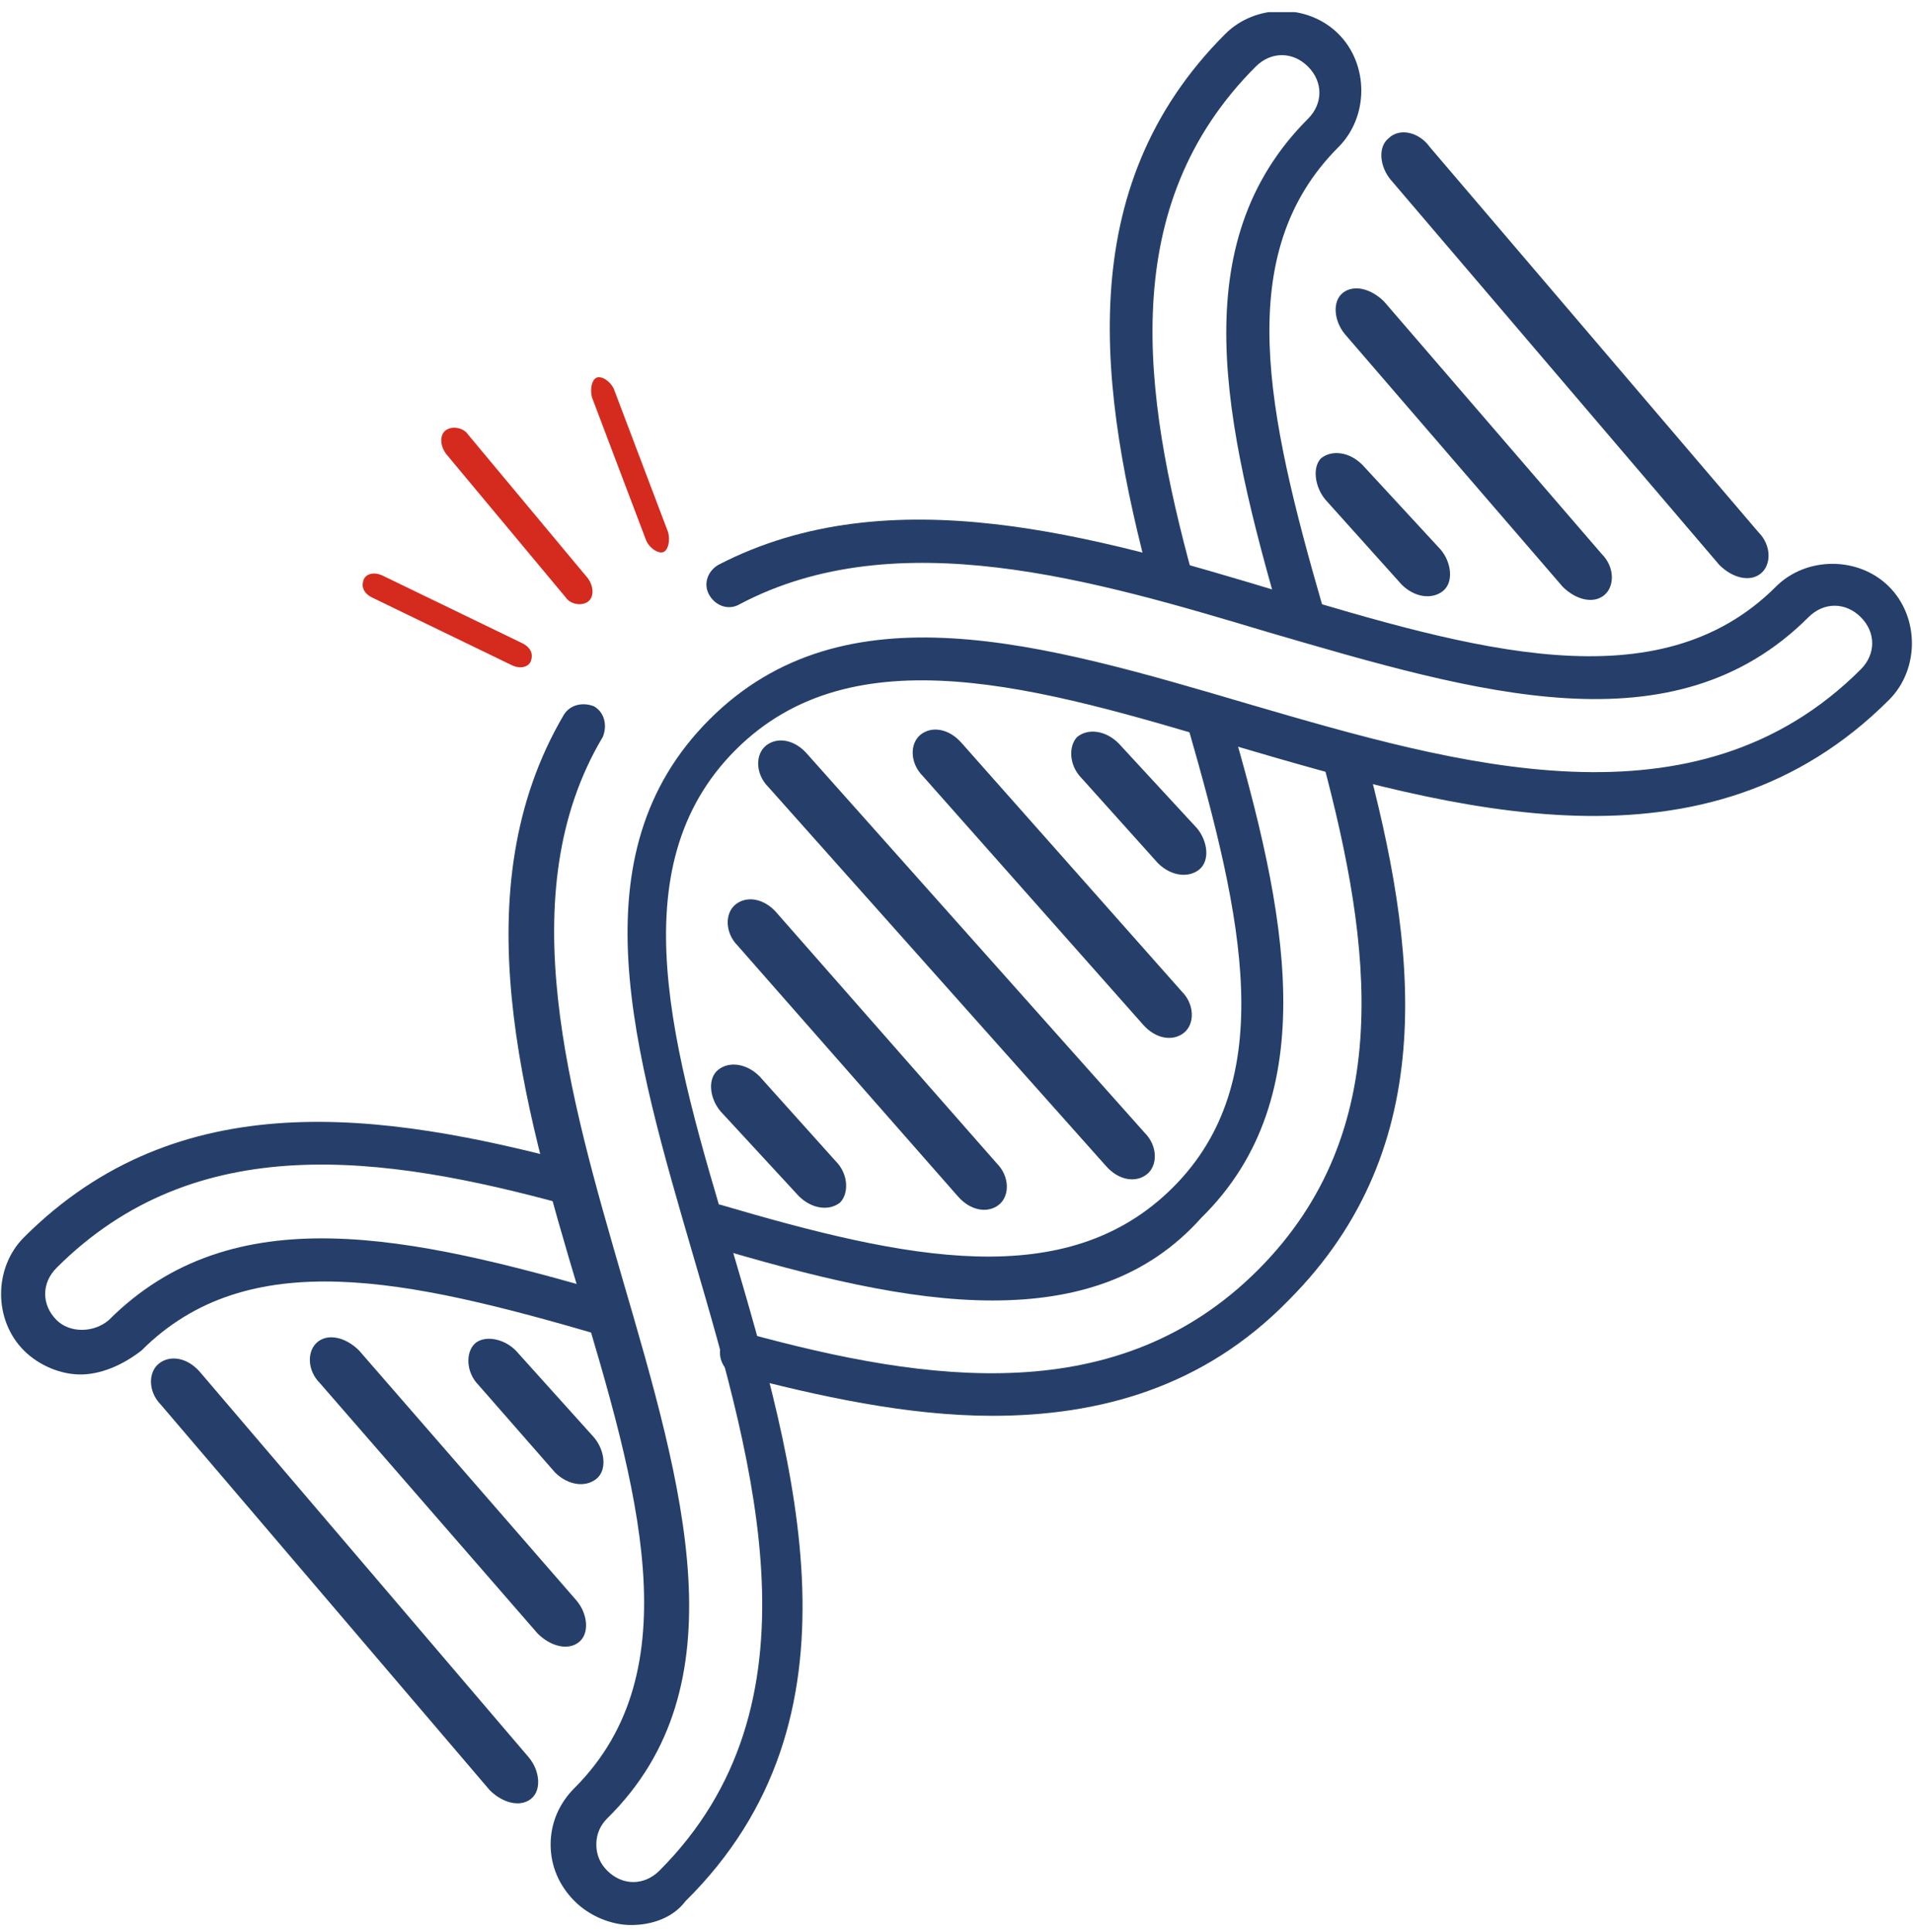
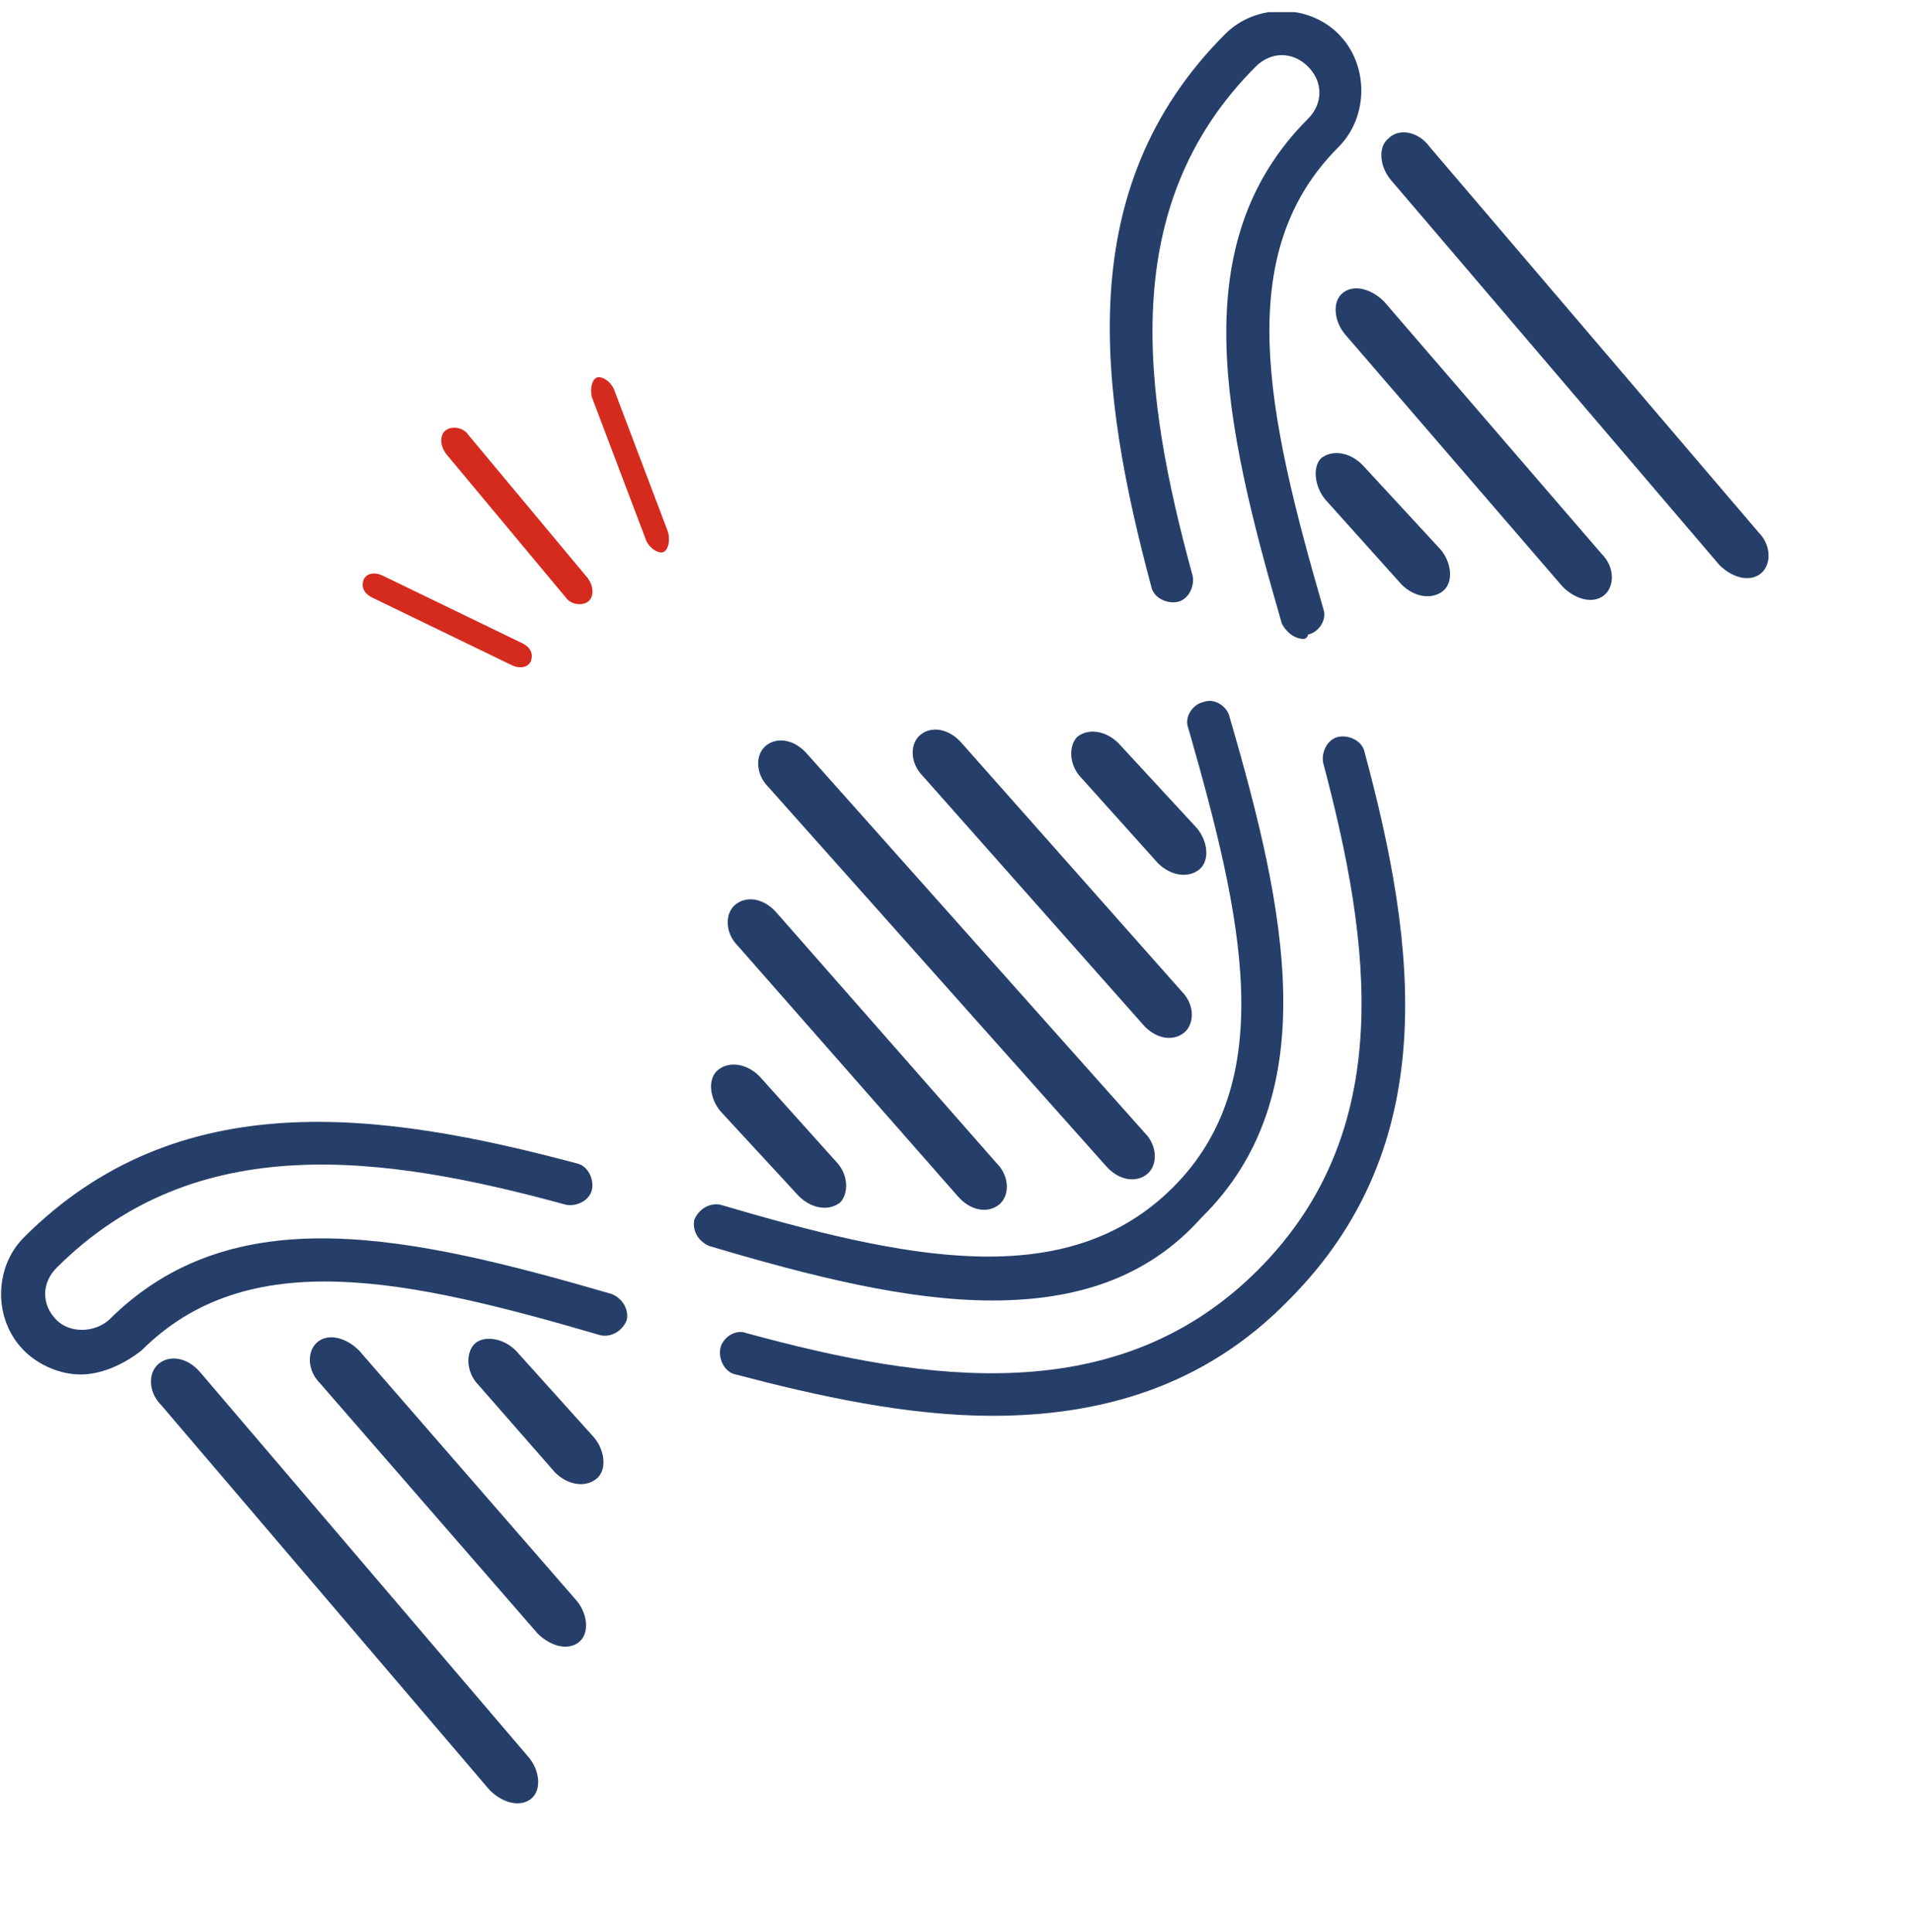
<svg xmlns="http://www.w3.org/2000/svg" width="100" height="101" viewBox="0 0 100 101" fill="none">
  <g clip-path="url(#clip0_527_28990)">
-     <path d="M32.992 100.636C31.968 100.636 30.831 100.181 30.034 99.385C29.238 98.588 28.783 97.564 28.783 96.427C28.783 95.289 29.238 94.265 30.034 93.469C36.178 87.326 33.333 77.769 30.262 67.53C27.304 57.633 24.118 46.484 29.465 37.382C29.807 36.814 30.489 36.7 31.058 36.927C31.627 37.269 31.741 37.951 31.513 38.52C26.621 46.711 29.807 57.405 32.537 66.848C35.722 77.769 38.794 88.122 31.741 95.062C31.399 95.403 31.172 95.858 31.172 96.427C31.172 96.996 31.399 97.451 31.741 97.792C32.537 98.588 33.675 98.588 34.471 97.792C43.117 89.146 39.477 76.745 36.291 65.824C33.106 54.902 30.034 44.663 37.088 37.61C44.141 30.556 54.494 33.628 65.302 36.814C76.223 39.999 88.624 43.639 97.27 34.993C98.066 34.197 98.066 33.059 97.27 32.263C96.473 31.467 95.336 31.467 94.539 32.263C87.486 39.316 77.247 36.245 66.325 33.059C57.224 30.329 46.871 27.257 38.68 31.58C38.111 31.922 37.429 31.694 37.088 31.125C36.746 30.556 36.974 29.874 37.543 29.533C46.53 24.868 57.338 28.054 66.781 30.898C77.019 33.969 86.689 36.814 92.833 30.67C94.425 29.078 97.156 29.078 98.749 30.67C100.341 32.263 100.341 34.993 98.749 36.586C89.192 46.142 76.109 42.388 64.505 38.975C54.266 35.904 44.596 33.059 38.453 39.203C32.309 45.346 35.154 54.902 38.225 65.141C41.638 76.745 45.506 89.828 35.836 99.385C35.154 100.295 34.016 100.636 32.992 100.636Z" fill="#263F6A" />
    <path d="M51.877 67.986C47.44 67.986 42.435 66.734 37.088 65.141C36.519 64.914 36.178 64.345 36.291 63.776C36.519 63.207 37.088 62.866 37.657 62.98C47.327 65.824 55.745 67.644 61.32 62.07C66.894 56.495 64.96 47.963 62.116 38.065C61.889 37.496 62.344 36.814 62.913 36.7C63.481 36.472 64.164 36.928 64.278 37.496C67.236 47.621 69.283 57.292 62.799 63.662C59.955 66.848 56.2 67.986 51.877 67.986Z" fill="#263F6A" />
-     <path d="M4.209 71.854C3.185 71.854 2.048 71.398 1.251 70.602C-0.341 69.01 -0.341 66.279 1.251 64.686C9.329 56.609 19.909 58.088 30.148 60.818C30.717 60.932 31.058 61.615 30.944 62.184C30.831 62.752 30.148 63.094 29.579 62.98C20.023 60.363 10.239 58.998 2.958 66.279C2.162 67.075 2.162 68.213 2.958 69.01C3.64 69.692 4.892 69.692 5.688 69.01C12.173 62.525 21.388 64.573 31.968 67.644C32.537 67.872 32.878 68.441 32.764 69.01C32.537 69.578 31.968 69.92 31.399 69.806C21.274 66.848 12.969 65.028 7.395 70.602C6.371 71.398 5.233 71.854 4.209 71.854Z" fill="#263F6A" />
+     <path d="M4.209 71.854C3.185 71.854 2.048 71.398 1.251 70.602C-0.341 69.01 -0.341 66.279 1.251 64.686C9.329 56.609 19.909 58.088 30.148 60.818C30.717 60.932 31.058 61.615 30.944 62.184C30.831 62.752 30.148 63.094 29.579 62.98C20.023 60.363 10.239 58.998 2.958 66.279C2.162 67.075 2.162 68.213 2.958 69.01C3.64 69.692 4.892 69.692 5.688 69.01C12.173 62.525 21.388 64.573 31.968 67.644C32.537 67.872 32.878 68.441 32.764 69.01C32.537 69.578 31.968 69.92 31.399 69.806C21.274 66.848 12.969 65.028 7.395 70.602C6.371 71.398 5.233 71.854 4.209 71.854" fill="#263F6A" />
    <path d="M51.877 74.015C47.44 74.015 42.776 72.991 38.453 71.853C37.884 71.74 37.543 71.057 37.656 70.488C37.77 69.919 38.453 69.464 39.022 69.692C48.578 72.308 58.475 73.674 65.756 66.393C73.037 59.112 71.672 49.328 69.169 39.885C69.056 39.316 69.397 38.634 69.966 38.52C70.535 38.406 71.217 38.748 71.331 39.316C74.061 49.442 75.427 59.908 67.349 67.985C62.912 72.536 57.452 74.015 51.877 74.015Z" fill="#263F6A" />
    <path d="M68.146 33.401C67.691 33.401 67.236 33.059 67.008 32.604C63.936 22.024 61.889 12.695 68.373 6.211C69.17 5.414 69.17 4.277 68.373 3.48C67.577 2.684 66.439 2.684 65.643 3.48C58.362 10.761 59.727 20.545 62.344 30.102C62.457 30.67 62.116 31.353 61.547 31.467C60.978 31.581 60.296 31.239 60.182 30.67C57.452 20.431 55.973 9.851 64.05 1.774C65.643 0.181 68.373 0.181 69.966 1.774C71.559 3.367 71.559 6.097 69.966 7.69C64.391 13.264 66.212 21.569 69.17 31.808C69.397 32.377 68.942 33.059 68.373 33.173C68.373 33.287 68.26 33.401 68.146 33.401Z" fill="#263F6A" />
    <path d="M10.466 71.74L27.645 91.876C28.214 92.559 28.328 93.583 27.759 94.038C27.19 94.493 26.28 94.265 25.597 93.583L8.419 73.446C7.736 72.764 7.736 71.74 8.305 71.285C8.874 70.83 9.784 70.943 10.466 71.74Z" fill="#263F6A" />
    <path d="M74.744 7.69L91.923 27.826C92.605 28.509 92.605 29.533 92.036 29.988C91.468 30.443 90.557 30.215 89.875 29.533L72.696 9.396C72.127 8.714 72.014 7.69 72.582 7.235C73.151 6.666 74.175 6.893 74.744 7.69Z" fill="#263F6A" />
    <path d="M83.731 28.964C84.414 29.646 84.414 30.67 83.845 31.125C83.276 31.58 82.366 31.353 81.684 30.67L70.307 17.474C69.738 16.791 69.624 15.767 70.193 15.312C70.762 14.857 71.672 15.084 72.355 15.767L83.731 28.964Z" fill="#263F6A" />
    <path d="M75.313 28.736C75.882 29.419 75.995 30.443 75.427 30.898C74.858 31.353 73.948 31.239 73.265 30.556L69.283 26.12C68.714 25.437 68.601 24.413 69.056 23.958C69.624 23.503 70.535 23.617 71.217 24.299L75.313 28.736Z" fill="#263F6A" />
    <path d="M30.148 83.685C30.717 84.368 30.831 85.392 30.262 85.847C29.693 86.302 28.783 86.074 28.1 85.392L16.724 72.309C16.041 71.626 16.041 70.602 16.61 70.147C17.179 69.692 18.089 69.92 18.771 70.602L30.148 83.685Z" fill="#263F6A" />
    <path d="M31.058 75.153C31.627 75.835 31.741 76.859 31.172 77.314C30.603 77.769 29.693 77.656 29.01 76.973L25.028 72.422C24.346 71.74 24.346 70.716 24.801 70.261C25.256 69.806 26.28 69.919 26.962 70.602L31.058 75.153Z" fill="#263F6A" />
    <path d="M30.717 30.215C31.058 30.67 31.058 31.239 30.717 31.467C30.375 31.694 29.806 31.581 29.579 31.239L23.322 23.731C22.981 23.276 22.981 22.707 23.322 22.479C23.663 22.252 24.232 22.365 24.459 22.707L30.717 30.215Z" fill="#D52B1E" />
    <path d="M34.926 27.826C35.04 28.281 34.926 28.736 34.699 28.85C34.471 28.964 34.016 28.736 33.788 28.281L30.944 20.773C30.831 20.318 30.944 19.863 31.172 19.749C31.399 19.635 31.854 19.863 32.082 20.318L34.926 27.826Z" fill="#D52B1E" />
    <path d="M27.304 33.628C27.759 33.856 27.872 34.197 27.759 34.538C27.645 34.88 27.19 34.993 26.735 34.766L19.454 31.239C18.999 31.012 18.885 30.67 18.999 30.329C19.113 29.988 19.568 29.874 20.023 30.102L27.304 33.628Z" fill="#D52B1E" />
    <path d="M42.207 39.43L59.841 59.225C60.523 59.908 60.523 60.932 59.954 61.387C59.386 61.842 58.475 61.728 57.793 60.932L40.159 41.137C39.477 40.454 39.477 39.43 40.045 38.975C40.614 38.52 41.524 38.634 42.207 39.43Z" fill="#263F6A" />
    <path d="M61.775 51.831C62.457 52.513 62.457 53.537 61.889 53.992C61.32 54.447 60.41 54.334 59.727 53.537L48.237 40.568C47.554 39.885 47.554 38.861 48.123 38.406C48.692 37.951 49.602 38.065 50.284 38.861L61.775 51.831Z" fill="#263F6A" />
    <path d="M62.571 43.298C63.14 43.981 63.254 45.005 62.685 45.46C62.116 45.915 61.206 45.801 60.523 45.118L56.541 40.682C55.859 39.999 55.859 38.975 56.314 38.52C56.883 38.065 57.793 38.179 58.475 38.861L62.571 43.298Z" fill="#263F6A" />
    <path d="M38.566 49.442C37.884 48.759 37.884 47.735 38.453 47.28C39.022 46.825 39.932 46.939 40.614 47.735L52.105 60.818C52.787 61.501 52.787 62.525 52.218 62.98C51.65 63.435 50.739 63.321 50.057 62.525L38.566 49.442Z" fill="#263F6A" />
    <path d="M37.656 58.088C37.088 57.405 36.974 56.381 37.543 55.926C38.111 55.471 39.022 55.585 39.704 56.268L43.686 60.705C44.369 61.387 44.369 62.411 43.914 62.866C43.345 63.321 42.435 63.207 41.752 62.525L37.656 58.088Z" fill="#263F6A" />
  </g>
  <defs>
    <clipPath id="clip0_527_28990">
      <rect width="100" height="100" fill="white" transform="translate(0 0.636)" />
    </clipPath>
  </defs>
</svg>